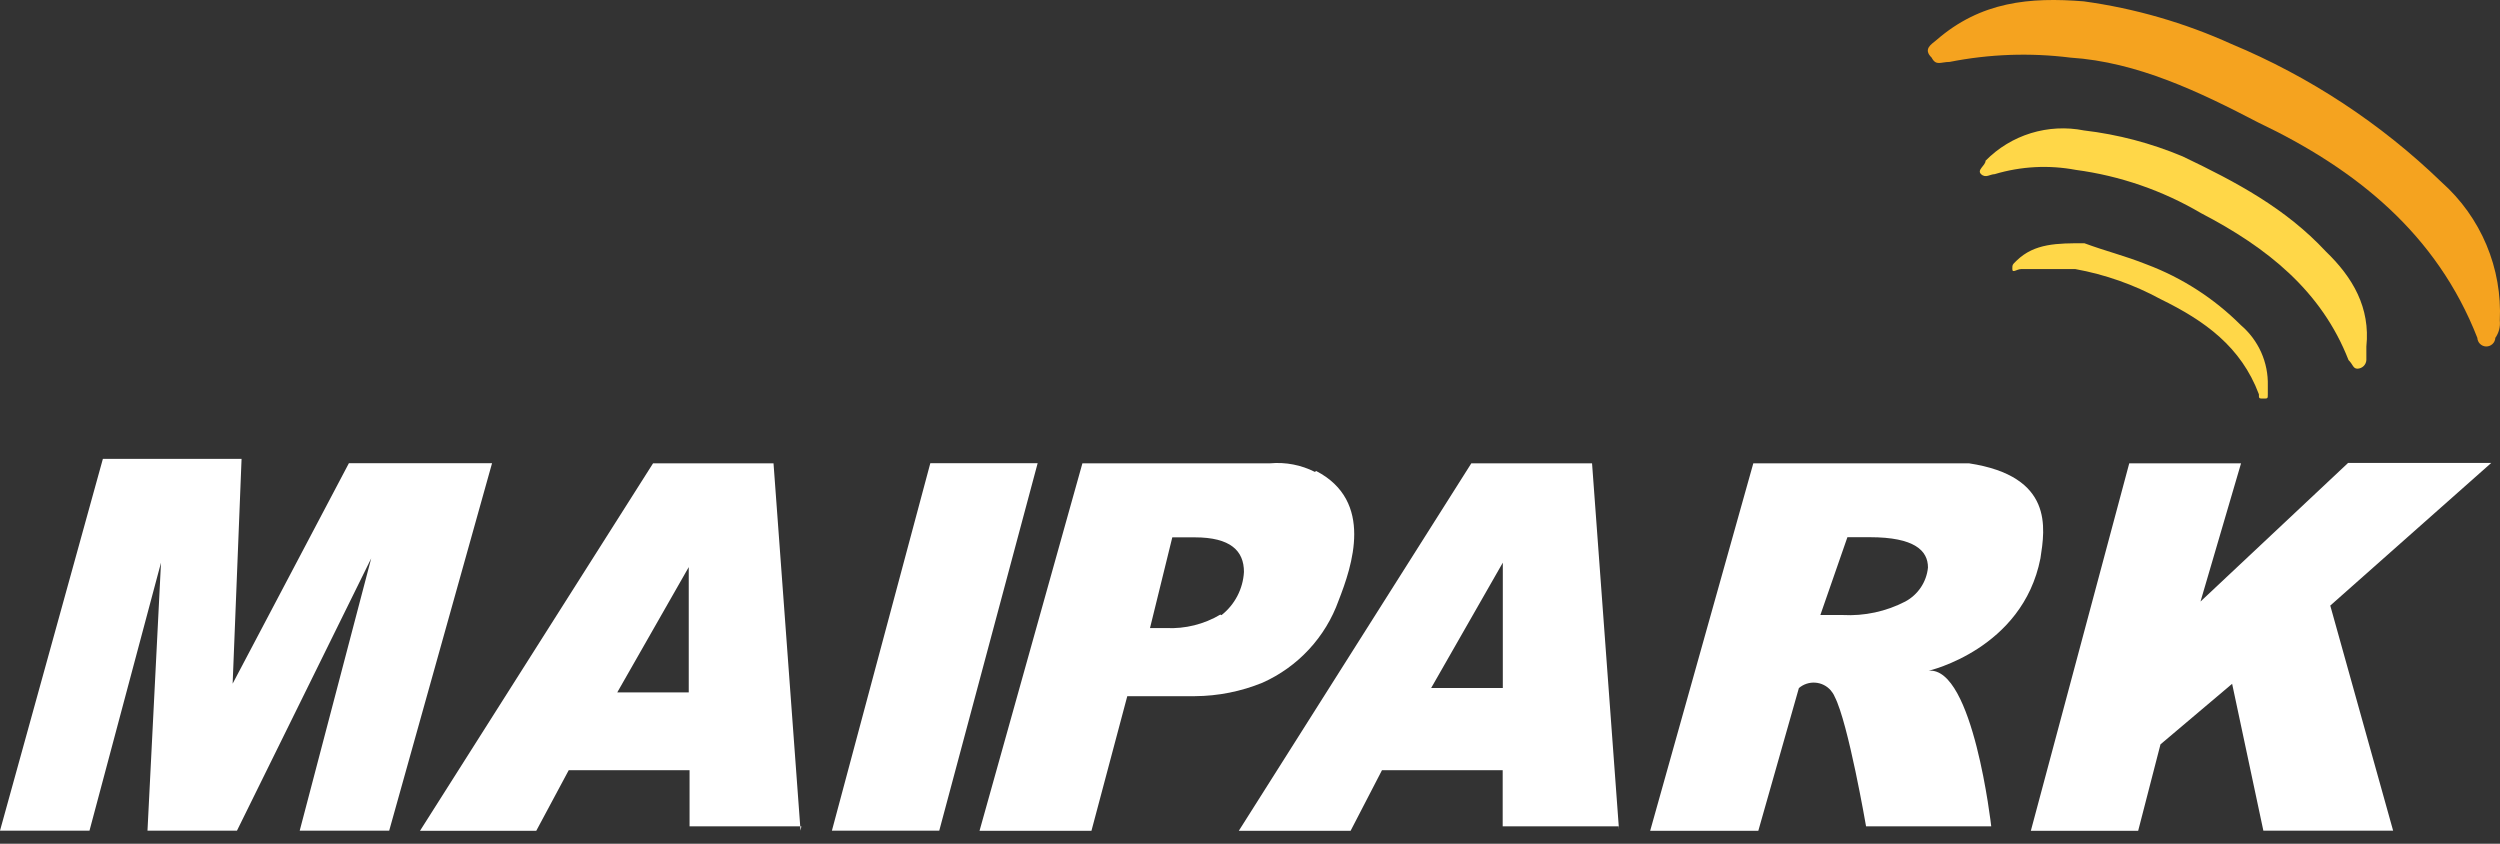
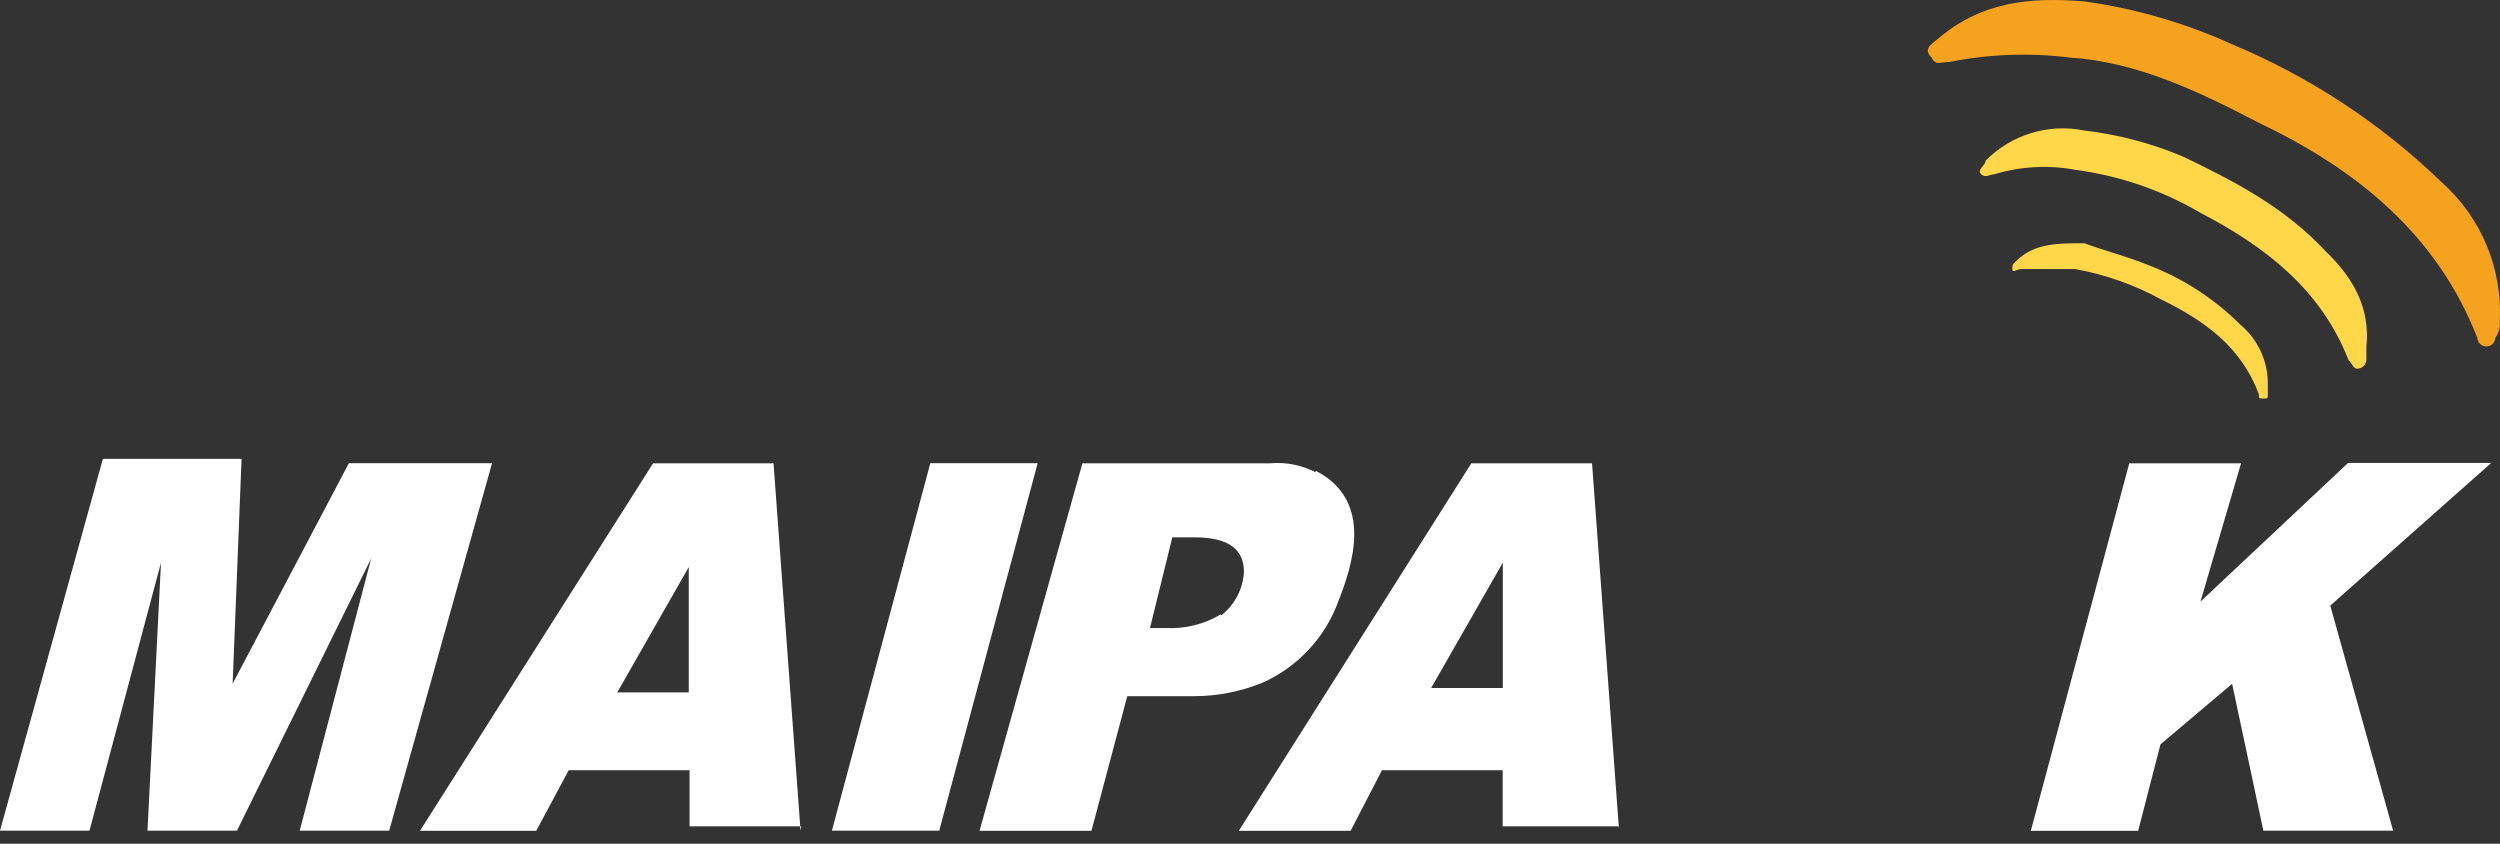
<svg xmlns="http://www.w3.org/2000/svg" width="160" height="54" viewBox="0 0 160 54" fill="none">
  <rect x="0" y="0" width="160" height="54" fill="#333333" stroke="none" />
  <path d="M142.813 2.817C147.814 4.902 152.378 7.903 156.266 11.664C157.51 12.771 158.489 14.141 159.133 15.673C159.777 17.205 160.068 18.861 159.987 20.52C160.029 20.91 159.927 21.302 159.701 21.623C159.694 21.774 159.628 21.917 159.516 22.02C159.404 22.124 159.256 22.179 159.104 22.174C158.959 22.168 158.822 22.108 158.72 22.006C158.617 21.904 158.557 21.767 158.55 21.623C155.955 14.99 150.824 10.837 144.526 7.839C140.806 5.901 136.8 3.963 132.5 3.687C129.927 3.365 127.318 3.458 124.774 3.963C124.203 3.963 123.909 4.238 123.624 3.687C123.053 3.136 123.624 2.826 123.918 2.576C126.773 0.086 129.922 -0.19 133.357 0.086C136.625 0.536 139.81 1.456 142.813 2.817Z" fill="url(#paint0_linear_4091_2092)" />
  <path d="M139.69 10.01C143.15 11.664 146.274 13.327 148.852 16.092C150.582 17.755 151.707 19.693 151.447 22.183V23.044C151.439 23.191 151.375 23.329 151.27 23.431C151.164 23.533 151.024 23.592 150.876 23.596C150.591 23.596 150.591 23.32 150.305 23.044C148.575 18.616 145.114 15.851 140.858 13.637C138.4 12.19 135.676 11.25 132.846 10.872C131.119 10.547 129.338 10.642 127.655 11.147C127.37 11.147 127.084 11.423 126.79 11.147C126.496 10.872 127.076 10.596 127.076 10.286C127.881 9.467 128.878 8.861 129.978 8.522C131.078 8.184 132.245 8.124 133.374 8.348C135.547 8.604 137.673 9.163 139.69 10.01Z" fill="url(#paint1_linear_4091_2092)" />
  <path d="M137.397 16.928C139.656 17.779 141.706 19.101 143.41 20.805C143.97 21.282 144.416 21.877 144.716 22.548C145.015 23.219 145.16 23.948 145.14 24.681V25.233C145.14 25.508 145.14 25.508 144.855 25.508C144.569 25.508 144.569 25.508 144.569 25.233C143.427 22.192 141.109 20.529 138.271 19.142C136.569 18.216 134.729 17.567 132.82 17.221H129.36C129.074 17.221 128.789 17.505 128.789 17.221C128.789 16.936 128.789 16.945 129.074 16.669C130.216 15.567 131.67 15.567 133.4 15.567C134.819 16.092 135.97 16.359 137.397 16.928Z" fill="url(#paint2_linear_4091_2092)" />
  <path d="M149.137 38.758L159.442 29.626H150.279L140.832 38.499L143.427 29.652H136.272L129.974 53.17H136.843L138.271 47.639L142.856 43.763L144.855 53.162H153.16L149.137 38.758Z" fill="white" />
  <path d="M23.758 35.734L19.181 53.162H24.908L31.492 29.643H22.33L14.889 43.754L15.46 29.368H6.584L0 53.162H5.727L10.304 36.01L9.439 53.162H15.166L23.758 35.734Z" fill="white" />
-   <path d="M51.235 53.162L49.505 29.652H41.796L26.881 53.17H34.321L36.398 49.294H44.132V52.886H51.287L51.235 53.162ZM44.08 44.314H39.504L44.08 36.294V44.314Z" fill="white" />
+   <path d="M51.235 53.162L49.505 29.652H41.796L26.881 53.17H34.321L36.398 49.294H44.132V52.886H51.287L51.235 53.162ZM44.08 44.314H39.504L44.08 36.294Z" fill="white" />
  <path d="M103.621 53.162L101.891 29.652H94.165L79.284 53.17H86.439L88.446 49.294H96.172V52.886H103.612L103.621 53.162ZM96.18 44.03H91.595L96.18 36.01V44.03Z" fill="white" />
  <path d="M60.112 53.162H53.242L59.541 29.643H66.41L60.112 53.162Z" fill="white" />
  <path d="M84.155 30.203C83.271 29.755 82.279 29.564 81.291 29.652H69.274L62.69 53.17H69.853L72.146 44.555H76.472C77.956 44.547 79.425 44.254 80.798 43.694C81.924 43.191 82.936 42.466 83.773 41.562C84.61 40.659 85.255 39.597 85.669 38.439C86.534 36.225 87.953 32.073 84.233 30.143L84.155 30.203ZM78.099 39.335C77.055 39.954 75.851 40.253 74.638 40.196H73.6L75.027 34.39H76.463C78.756 34.39 79.613 35.252 79.613 36.604C79.583 37.14 79.44 37.663 79.192 38.14C78.945 38.617 78.598 39.035 78.176 39.369L78.099 39.335Z" fill="white" />
-   <path d="M112.212 29.652L105.611 53.17H112.532L115.128 44.038C115.271 43.914 115.438 43.82 115.618 43.76C115.799 43.7 115.989 43.676 116.179 43.69C116.369 43.703 116.554 43.754 116.724 43.839C116.894 43.924 117.045 44.042 117.169 44.185C117.274 44.306 117.359 44.443 117.42 44.59C118.286 46.252 119.428 52.886 119.428 52.886H127.439C127.439 52.886 126.288 42.652 123.433 42.927C123.433 42.927 129.446 41.549 130.588 35.734C130.882 33.804 131.453 30.479 126.011 29.652H112.212ZM121.937 38.499C120.703 39.137 119.319 39.435 117.931 39.361H116.503L118.234 34.381H119.67C122.534 34.381 123.39 35.243 123.39 36.32C123.346 36.774 123.19 37.21 122.937 37.59C122.683 37.97 122.34 38.282 121.937 38.499Z" fill="white" />
  <defs>
    <linearGradient id="paint0_linear_4091_2092" x1="-328.228" y1="20.182" x2="-179.455" y2="20.182" gradientUnits="userSpaceOnUse">
      <stop offset="0.03" stop-color="#FFD748" />
      <stop offset="0.85" stop-color="#F5A31F" />
    </linearGradient>
    <linearGradient id="paint1_linear_4091_2092" x1="18564.3" y1="-608710" x2="22774.2" y2="-608710" gradientUnits="userSpaceOnUse">
      <stop offset="0.03" stop-color="#FFD748" />
      <stop offset="0.85" stop-color="#F5A31F" />
    </linearGradient>
    <linearGradient id="paint2_linear_4091_2092" x1="17150.2" y1="-381139" x2="19896.2" y2="-381139" gradientUnits="userSpaceOnUse">
      <stop offset="0.03" stop-color="#FFD748" />
      <stop offset="0.85" stop-color="#F5A31F" />
    </linearGradient>
  </defs>
</svg>